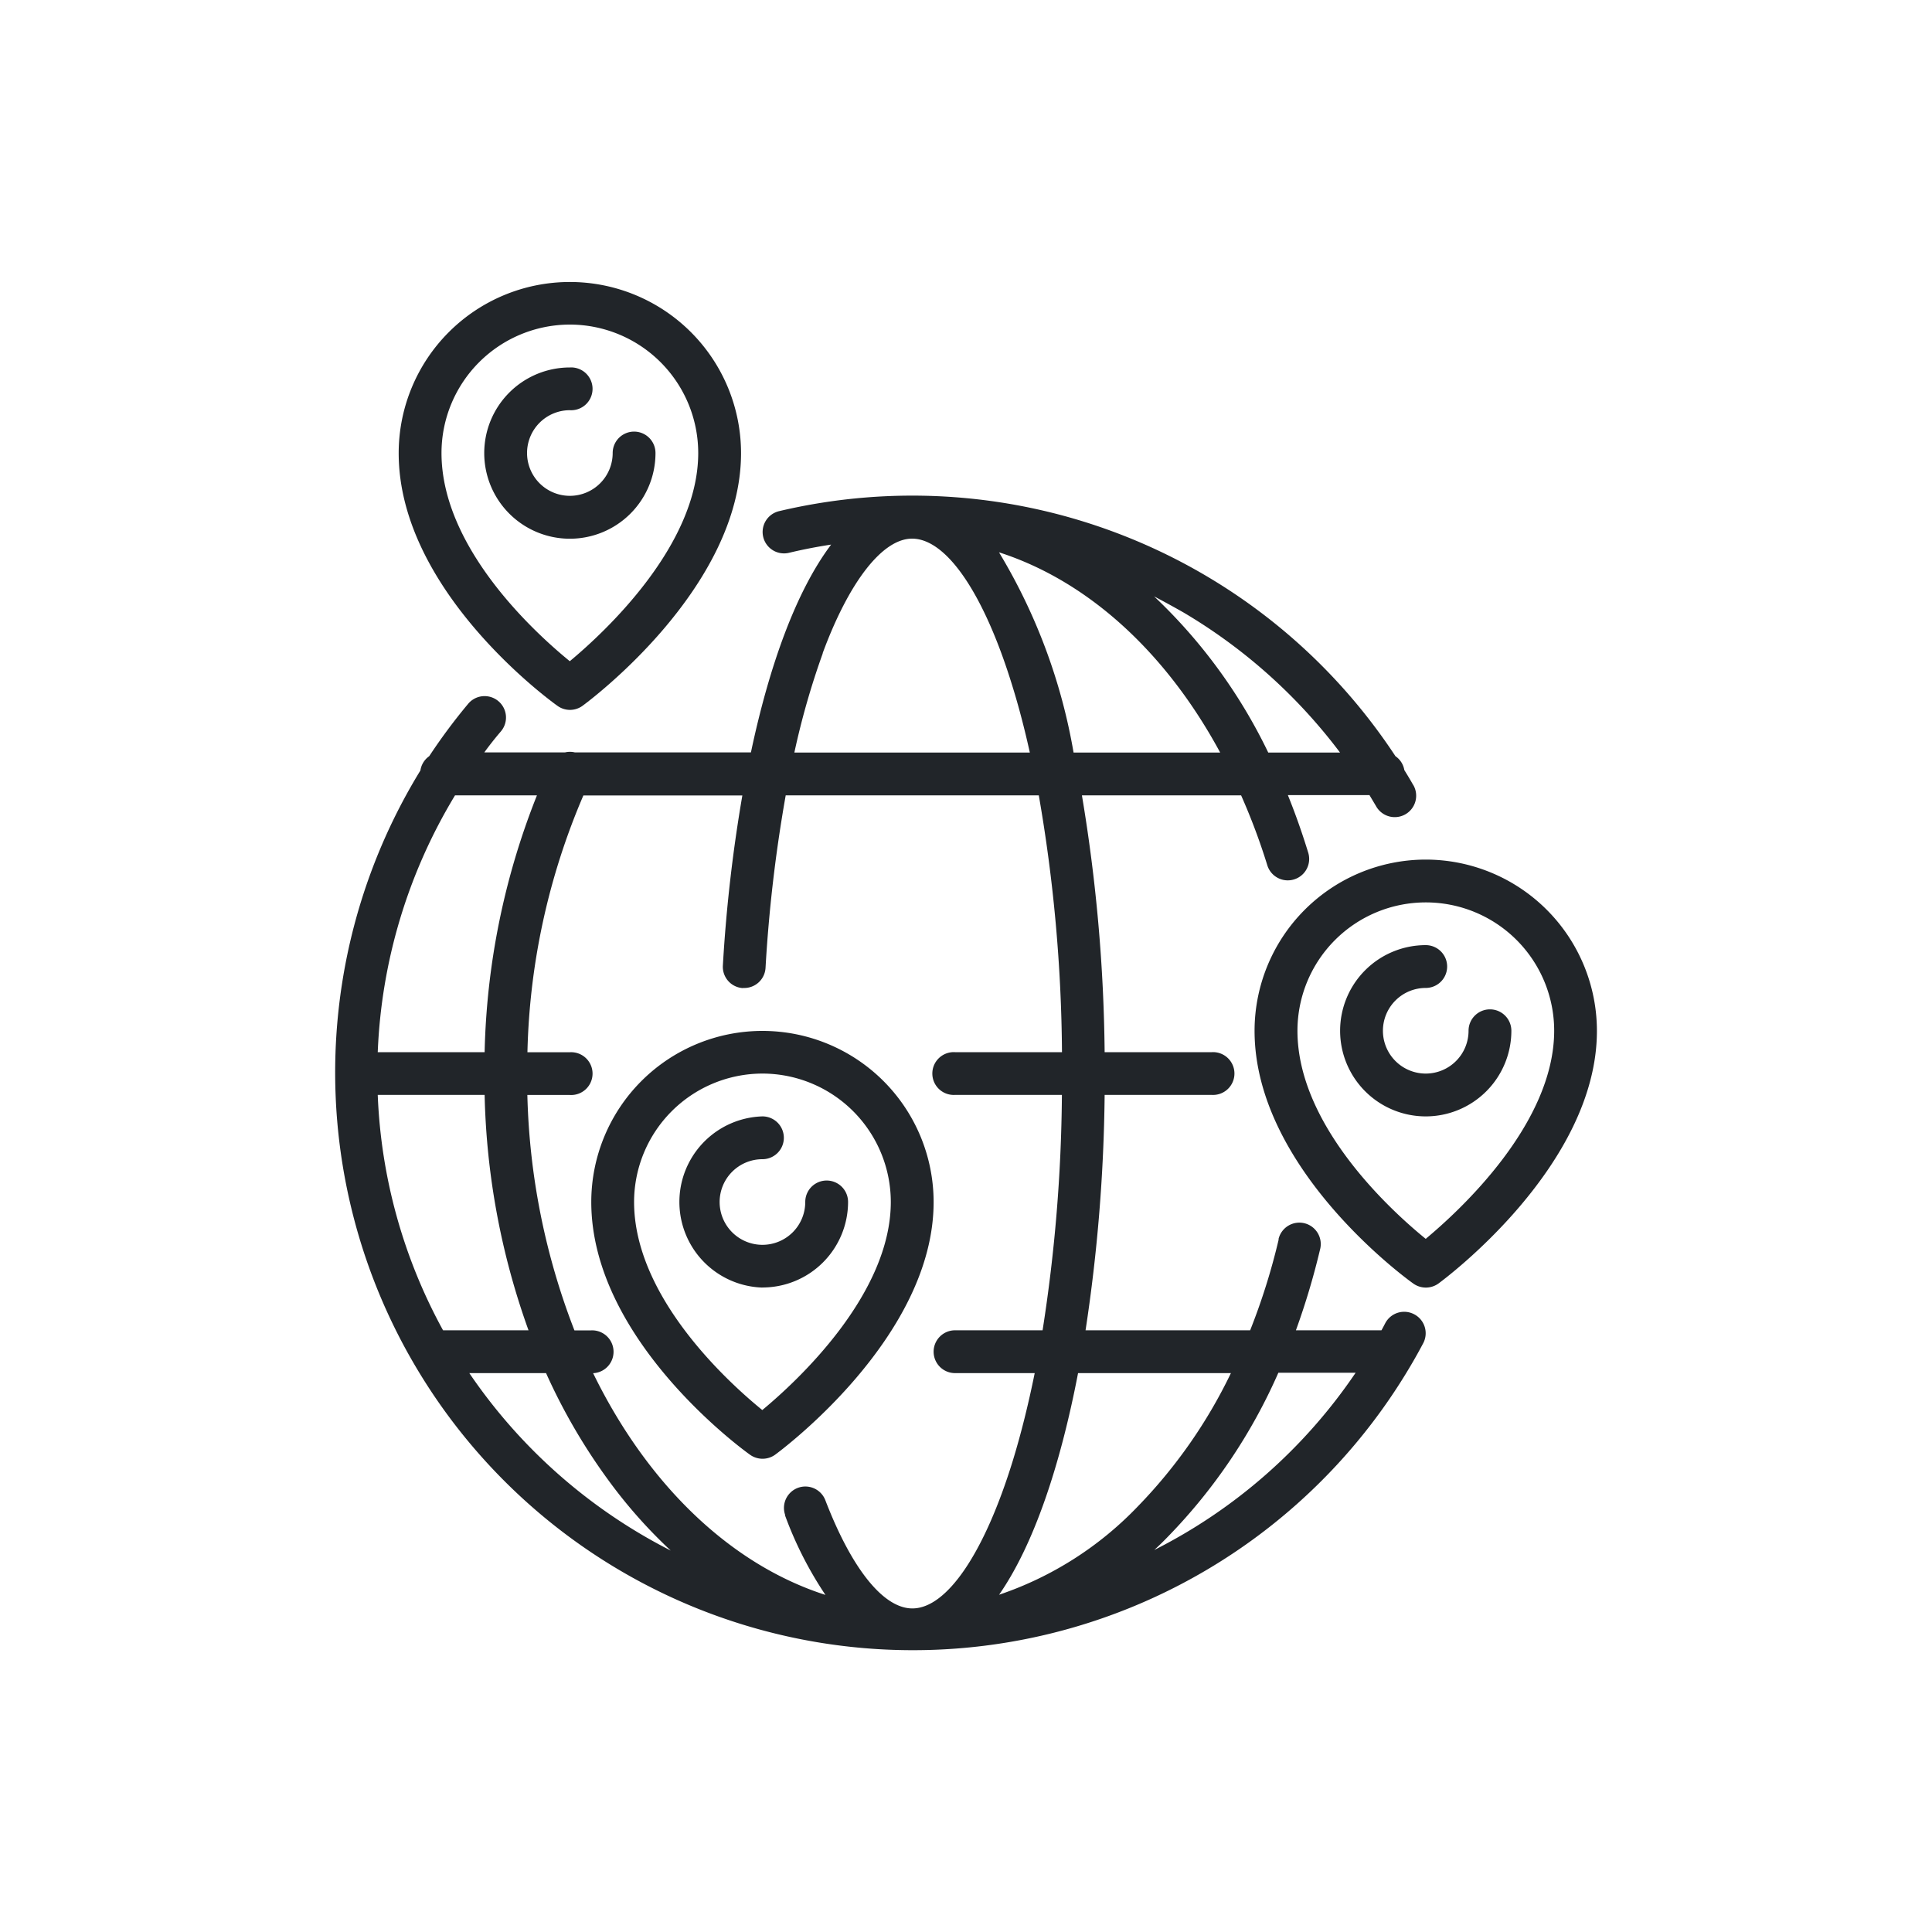
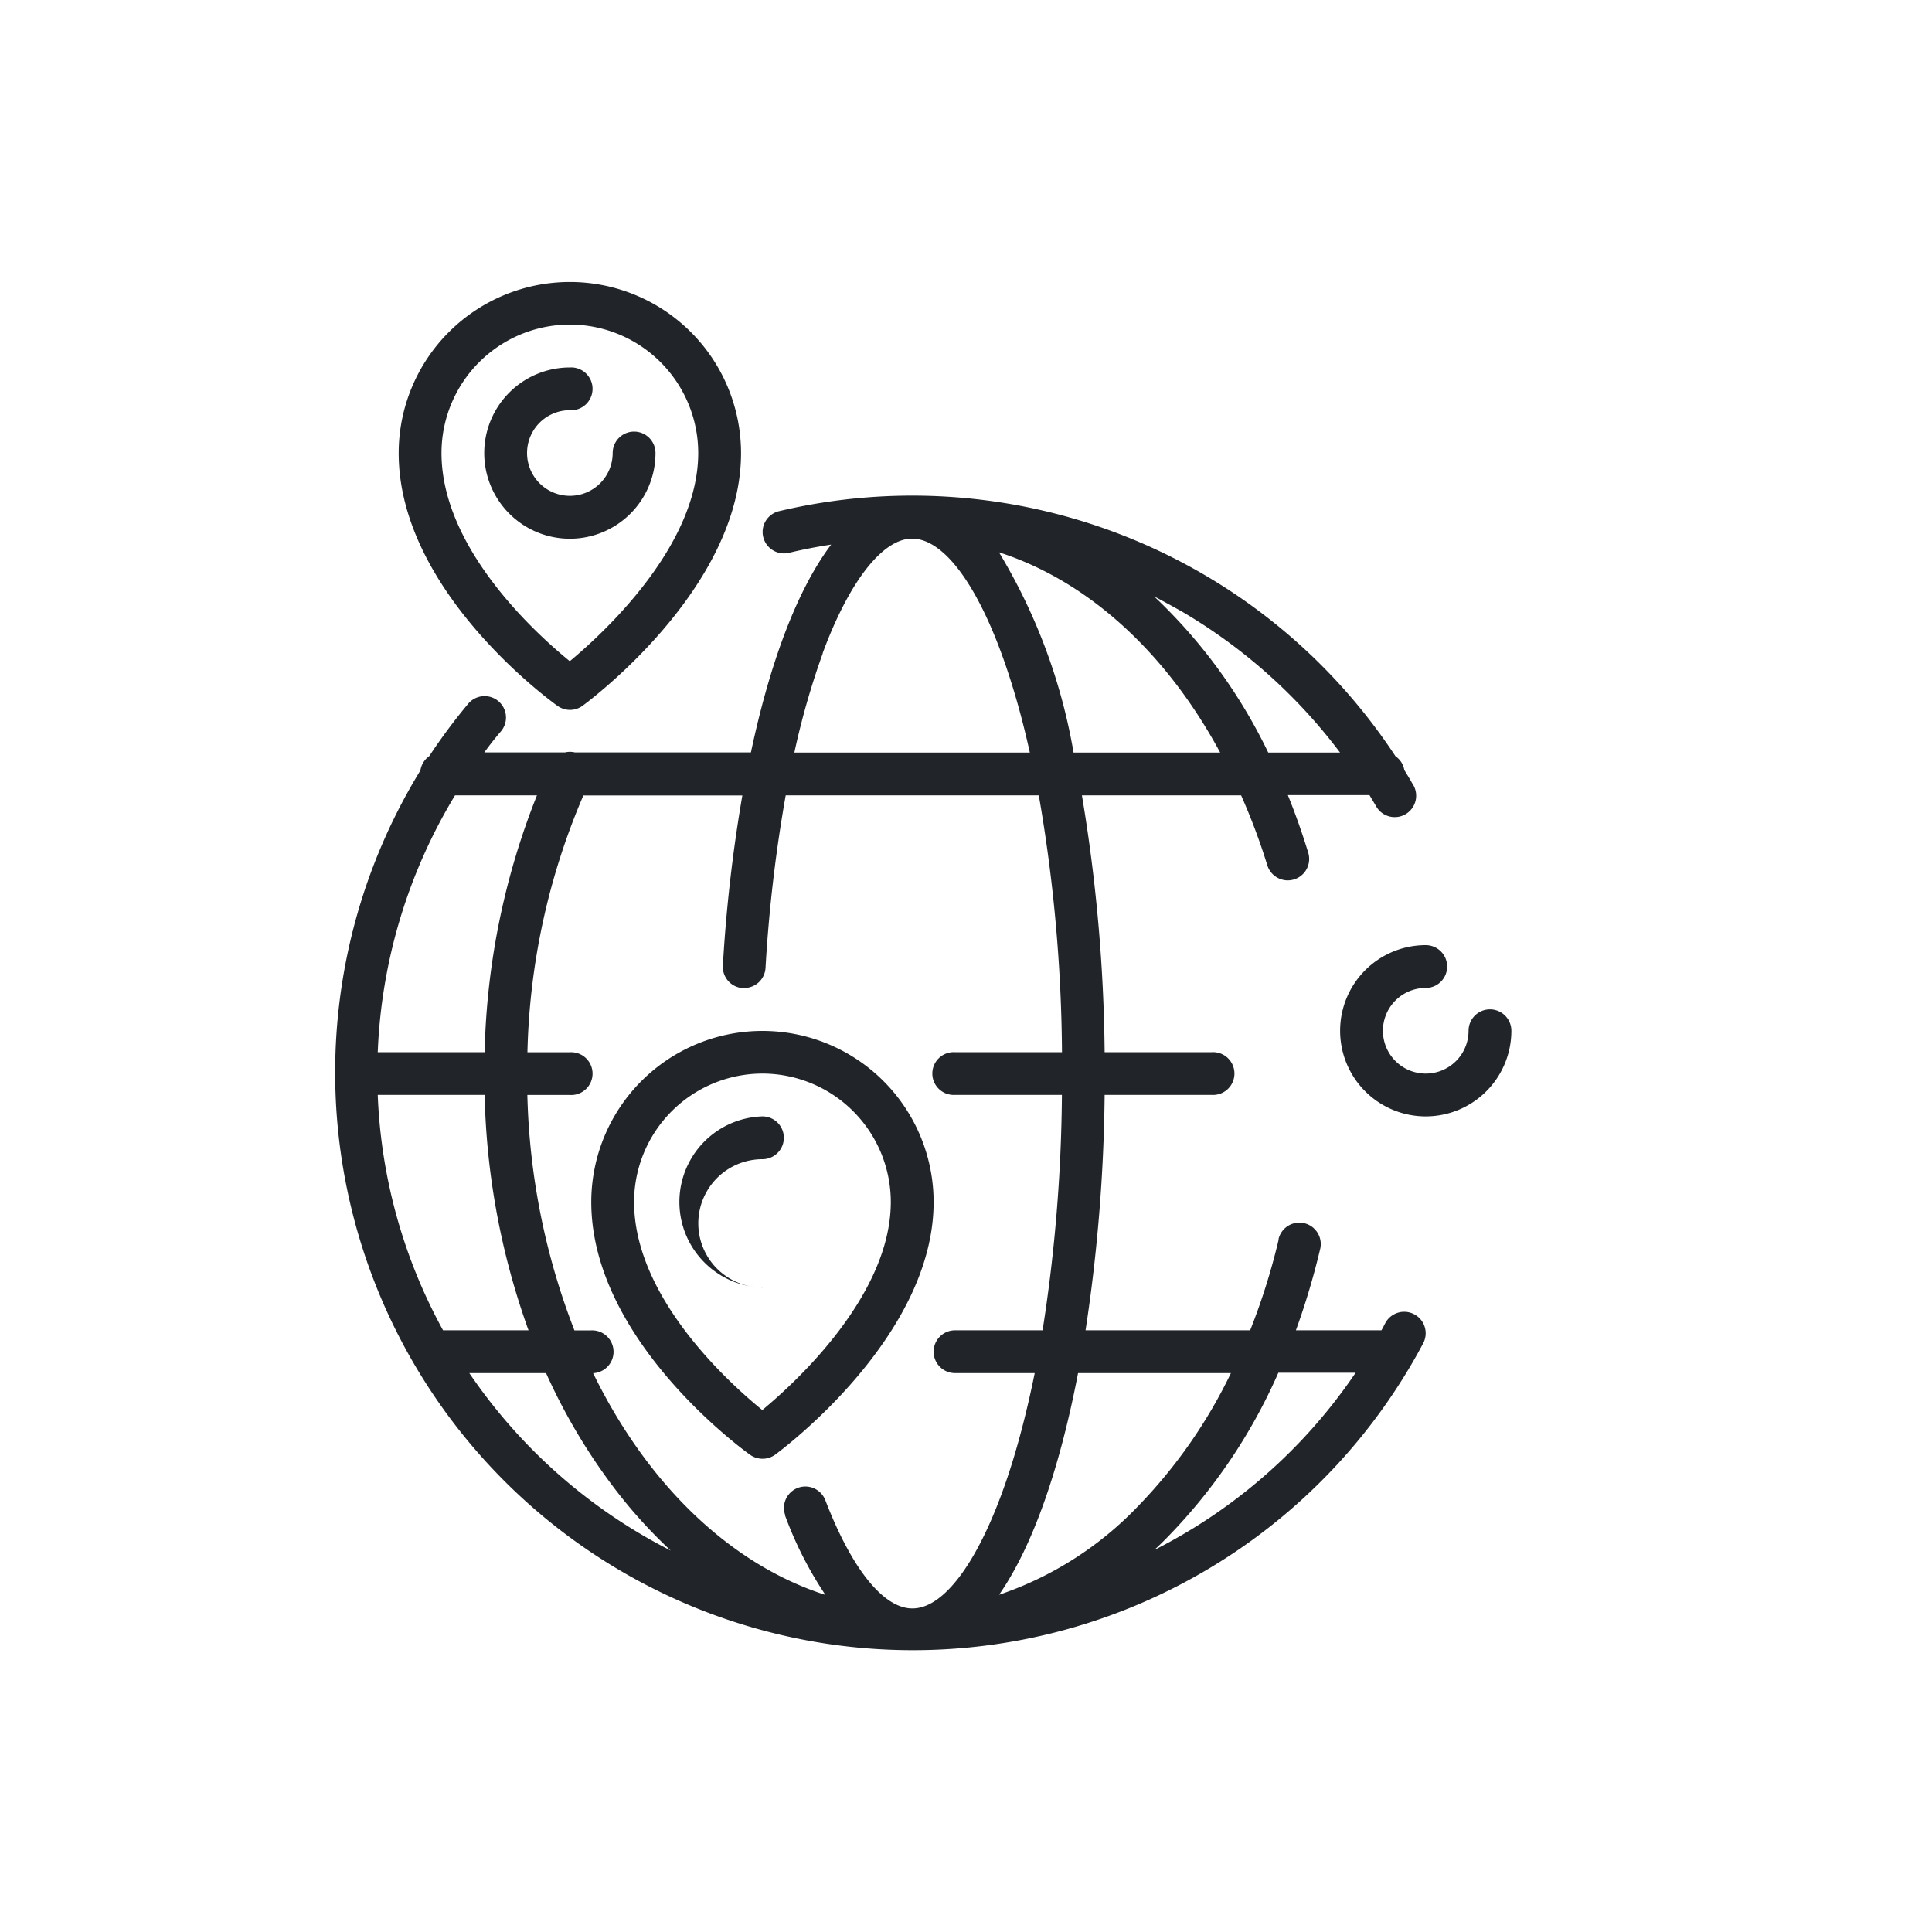
<svg xmlns="http://www.w3.org/2000/svg" id="Livello_1" data-name="Livello 1" viewBox="0 0 250 250">
  <defs>
    <style>.cls-1{fill:#212529;}</style>
  </defs>
  <g id="destination">
    <path id="Tracciato_1159" data-name="Tracciato 1159" class="cls-1" d="M183,170.07a2.77,2.77,0,0,0-3.75,1.15h0c-.16.31-.32.62-.49.92H167.69a94.85,94.85,0,0,0,3.12-10.44,2.77,2.77,0,1,0-5.36-1.4l0,.13a84.13,84.13,0,0,1-3.68,11.71H140.47a215.71,215.71,0,0,0,2.47-30.46H156.8a2.77,2.77,0,1,0,0-5.53H142.94A212.62,212.62,0,0,0,140,102.92H160.6A82.18,82.18,0,0,1,164,112a2.77,2.77,0,0,0,5.3-1.61q-1.19-3.89-2.65-7.5h10.56l.83,1.39a2.77,2.77,0,0,0,4.88-2.63l-.09-.14q-.54-.95-1.11-1.86a2.73,2.73,0,0,0-1.15-1.8,74.84,74.84,0,0,0-79.74-31.71,2.77,2.77,0,1,0,1.28,5.39c1.79-.43,3.61-.78,5.44-1.06-4.52,6-8,15.64-10.38,26.89H74.39a2.77,2.77,0,0,0-1.28,0H62.67q1-1.38,2.13-2.7a2.77,2.77,0,1,0-4.26-3.54,74.58,74.58,0,0,0-5,6.73A2.75,2.75,0,0,0,54.4,99.7a74.75,74.75,0,1,0,127.45,78.16q1.23-2,2.32-4.06A2.77,2.77,0,0,0,183,170.07Zm-23.72,7.61a65.32,65.32,0,0,1-12,17.2,44.6,44.6,0,0,1-18,11.48c4.49-6.46,7.92-16.71,10.22-28.68Zm-20.36-80.3a74.4,74.4,0,0,0-9.65-25.91c11.44,3.68,21.57,12.86,28.62,25.91Zm14.2-18.14a69.68,69.68,0,0,1,20.28,18.14h-9.29a68.73,68.73,0,0,0-14.77-20.21q1.9,1,3.78,2.07Zm-46.67,5.29c3.43-9.3,7.76-14.83,11.57-14.83,4.47,0,9.33,7.15,13,19.13.83,2.68,1.57,5.53,2.24,8.55H102.79A100.71,100.71,0,0,1,106.47,84.53ZM96.14,127.84a2.76,2.76,0,0,0,2.92-2.6,190.23,190.23,0,0,1,2.61-22.32h32.75a201.24,201.24,0,0,1,3,33.23H123.58a2.77,2.77,0,1,0,0,5.53h13.83a205.83,205.83,0,0,1-2.5,30.46H123.58a2.77,2.77,0,1,0,0,5.54h10.31c-.81,4-1.76,7.83-2.83,11.32-3.69,12-8.55,19.13-13,19.13-3.74,0-7.84-5.1-11.26-14a2.77,2.77,0,0,0-5.21,1.88l0,.1a48.19,48.19,0,0,0,5.22,10.27c-12.44-4-23.12-14.46-30.06-28.69a2.77,2.77,0,1,0-.26-5.54H74.33a90,90,0,0,1-6.09-30.46h5.5a2.77,2.77,0,1,0,0-5.53H68.25a89.24,89.24,0,0,1,7.24-33.23H96.06a195.76,195.76,0,0,0-2.52,22,2.76,2.76,0,0,0,2.59,2.93ZM48.88,141.68H62.71a95.94,95.94,0,0,0,5.68,30.46H57.33A68.91,68.91,0,0,1,48.88,141.68Zm20.6-38.76a95.37,95.37,0,0,0-6.77,33.23H48.88a69.4,69.4,0,0,1,10-33.23Zm-8.75,74.76h9.93a76.38,76.38,0,0,0,8,13.77,64,64,0,0,0,8.13,9.19A69.67,69.67,0,0,1,60.73,177.68Zm88.51,23c.69-.63,1.36-1.28,2-1.95a71.57,71.57,0,0,0,14.18-21.1h10a69,69,0,0,1-26.18,23Z" />
    <path id="Tracciato_1160" data-name="Tracciato 1160" class="cls-1" d="M72.13,91.33a2.76,2.76,0,0,0,3.25,0c.83-.61,20.51-15.22,20.51-32.69a22.15,22.15,0,0,0-44.3,0C51.59,76.45,71.29,90.74,72.13,91.33ZM73.74,42A16.63,16.63,0,0,1,90.35,58.62c0,12-12.16,23.23-16.62,26.94-4.48-3.65-16.6-14.67-16.6-26.94A16.63,16.63,0,0,1,73.74,42Z" />
    <path id="Tracciato_1161" data-name="Tracciato 1161" class="cls-1" d="M84.82,58.62a2.77,2.77,0,0,0-5.54,0,5.54,5.54,0,1,1-5.54-5.54,2.77,2.77,0,1,0,0-5.53A11.08,11.08,0,1,0,84.82,58.62Z" />
-     <path id="Tracciato_1162" data-name="Tracciato 1162" class="cls-1" d="M184.49,111.23a22.17,22.17,0,0,0-22.15,22.15c0,17.83,19.7,32.12,20.54,32.71a2.79,2.79,0,0,0,3.25,0c.83-.61,20.51-15.23,20.51-32.69A22.17,22.17,0,0,0,184.49,111.23Zm0,49.08c-4.48-3.64-16.6-14.67-16.6-26.93a16.61,16.61,0,1,1,33.22,0C201.1,145.4,188.94,156.6,184.48,160.31Z" />
    <path id="Tracciato_1163" data-name="Tracciato 1163" class="cls-1" d="M192.8,130.61a2.77,2.77,0,0,0-2.77,2.77,5.54,5.54,0,1,1-5.54-5.54,2.77,2.77,0,0,0,0-5.54,11.08,11.08,0,1,0,11.08,11.08A2.77,2.77,0,0,0,192.8,130.61Z" />
    <path id="Tracciato_1164" data-name="Tracciato 1164" class="cls-1" d="M76.51,155.53c0,17.83,19.7,32.12,20.54,32.71a2.79,2.79,0,0,0,3.25,0c.83-.61,20.51-15.23,20.51-32.69a22.15,22.15,0,0,0-44.3,0Zm22.15-16.61a16.63,16.63,0,0,1,16.61,16.61c0,12-12.16,23.23-16.63,26.93-4.47-3.64-16.59-14.67-16.59-26.93A16.63,16.63,0,0,1,98.66,138.92Z" />
-     <path id="Tracciato_1165" data-name="Tracciato 1165" class="cls-1" d="M98.66,166.6a11.08,11.08,0,0,0,11.08-11.07,2.77,2.77,0,1,0-5.54,0A5.54,5.54,0,1,1,98.66,150a2.77,2.77,0,0,0,0-5.54,11.08,11.08,0,0,0,0,22.15Z" />
+     <path id="Tracciato_1165" data-name="Tracciato 1165" class="cls-1" d="M98.66,166.6A5.54,5.54,0,1,1,98.66,150a2.77,2.77,0,0,0,0-5.54,11.08,11.08,0,0,0,0,22.15Z" />
  </g>
</svg>